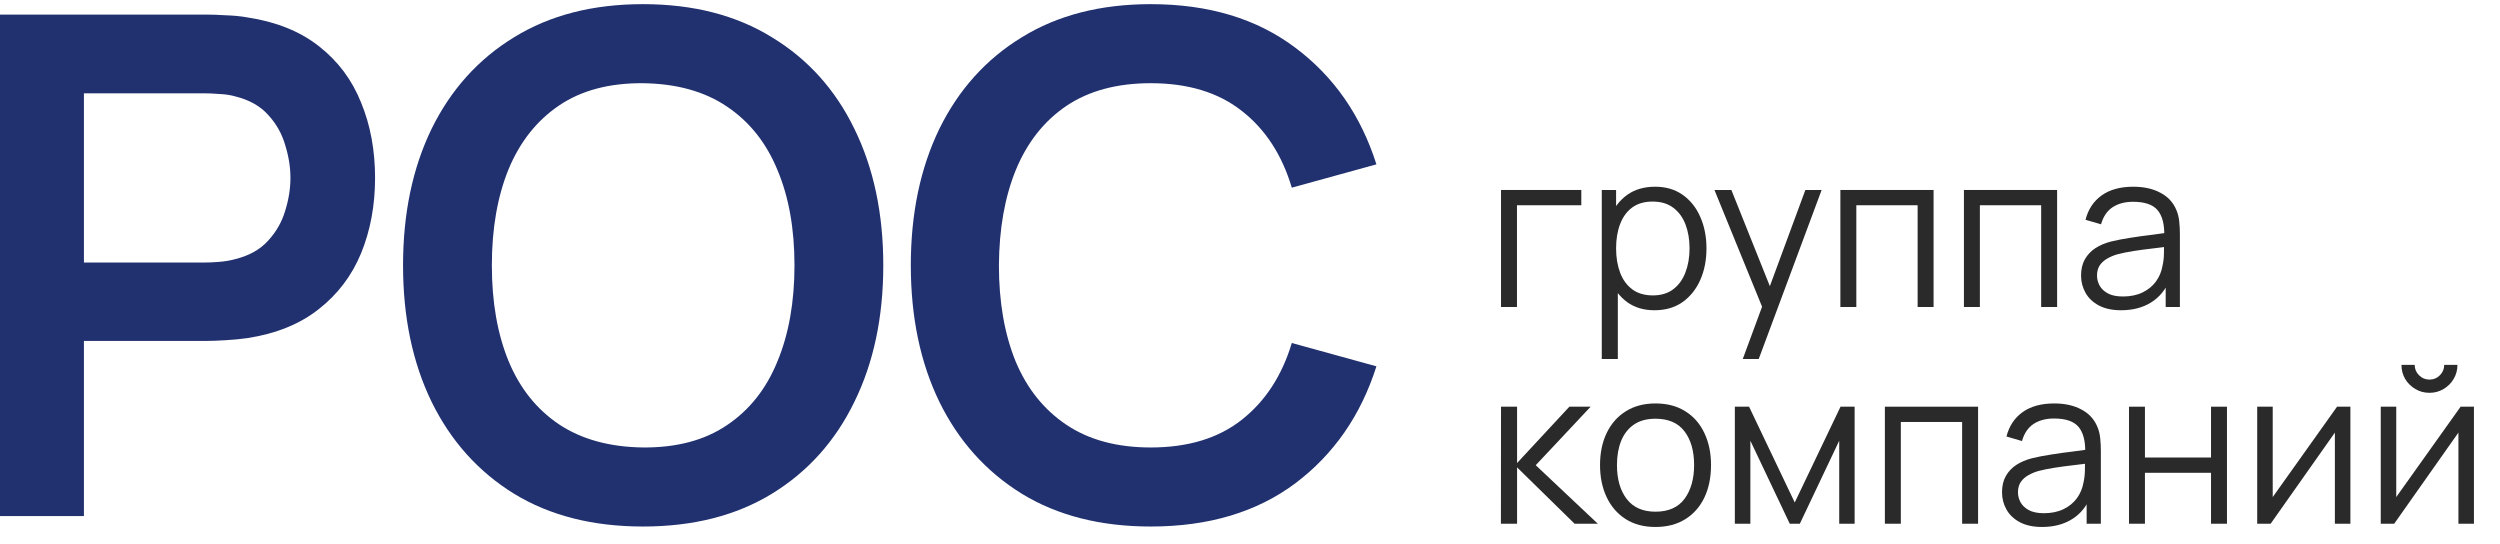
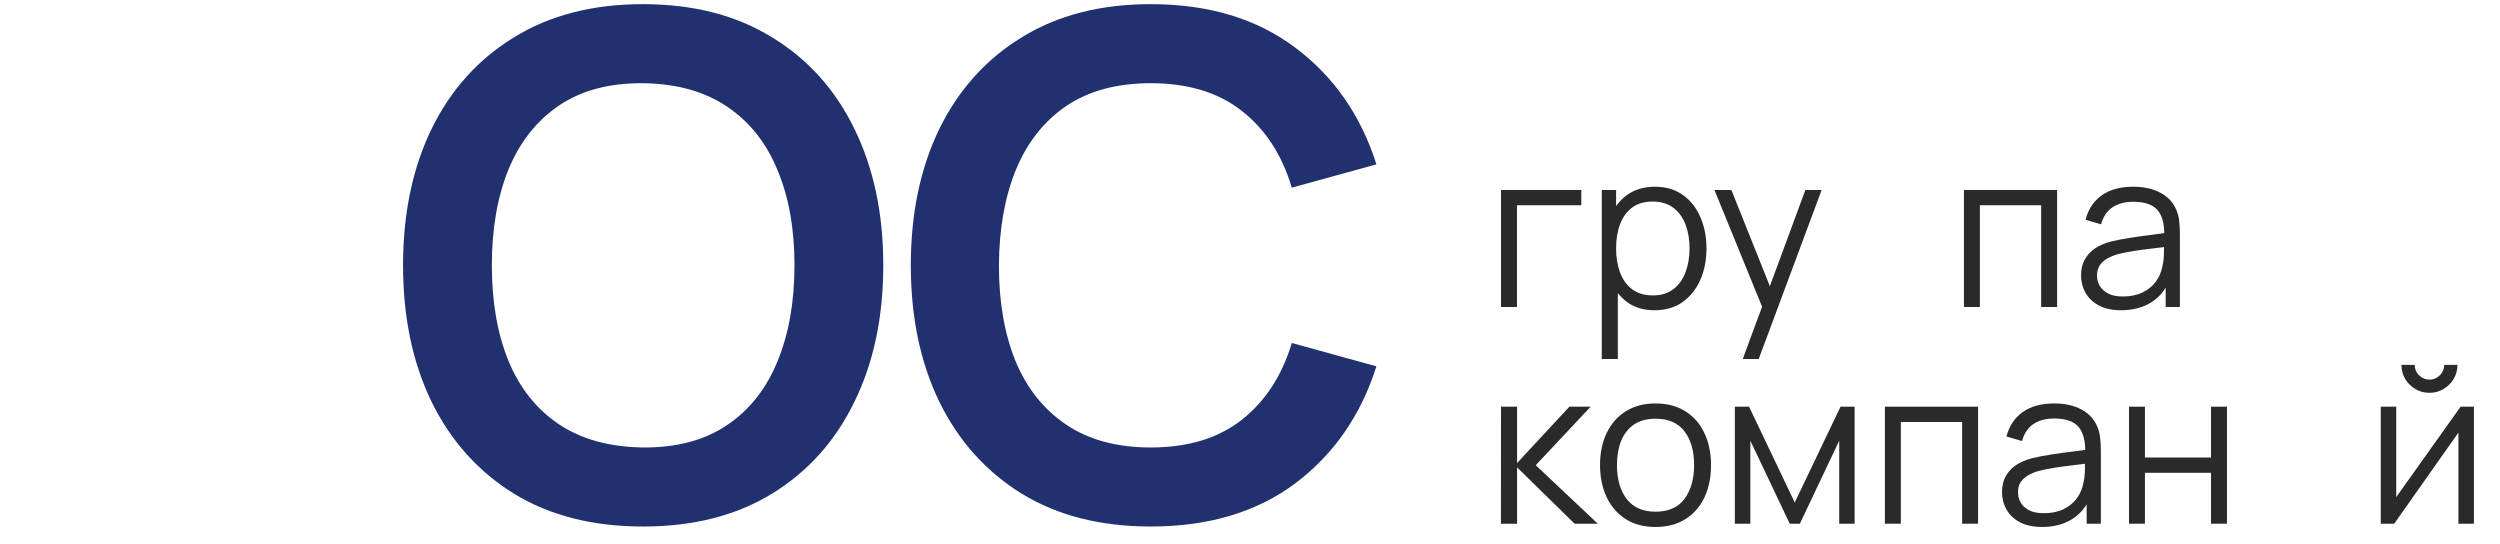
<svg xmlns="http://www.w3.org/2000/svg" width="1205" height="262" viewBox="0 0 1205 262" fill="none">
  <path d="M723.49 147.975V91.567H762.188V98.931H731.177V147.975H723.49Z" fill="#2A2A2A" />
  <path d="M797.471 149.541C792.276 149.541 787.883 148.236 784.292 145.624C780.701 142.978 777.982 139.409 776.134 134.917C774.287 130.391 773.363 125.324 773.363 119.718C773.363 114.008 774.287 108.924 776.134 104.468C778.017 99.976 780.771 96.442 784.397 93.865C788.023 91.288 792.485 90 797.784 90C802.944 90 807.372 91.306 811.067 93.917C814.763 96.529 817.587 100.08 819.539 104.572C821.526 109.064 822.52 114.113 822.52 119.718C822.52 125.359 821.526 130.425 819.539 134.917C817.552 139.409 814.693 142.978 810.963 145.624C807.232 148.236 802.735 149.541 797.471 149.541ZM772.055 173.045V91.567H778.958V134.029H779.795V173.045H772.055ZM796.686 142.386C800.626 142.386 803.903 141.394 806.518 139.409C809.132 137.424 811.085 134.726 812.375 131.313C813.7 127.866 814.362 124.001 814.362 119.718C814.362 115.47 813.717 111.64 812.427 108.228C811.137 104.816 809.167 102.117 806.518 100.132C803.903 98.148 800.574 97.155 796.529 97.155C792.59 97.155 789.313 98.113 786.698 100.028C784.118 101.943 782.183 104.607 780.893 108.019C779.603 111.397 778.958 115.296 778.958 119.718C778.958 124.071 779.603 127.971 780.893 131.418C782.183 134.83 784.136 137.511 786.75 139.461C789.365 141.411 792.677 142.386 796.686 142.386Z" fill="#2A2A2A" />
  <path d="M840.014 173.045L850.944 143.431L851.101 152.205L826.365 91.567H834.523L854.814 142.282H851.467L870.188 91.567H878.033L847.702 173.045H840.014Z" fill="#2A2A2A" />
-   <path d="M887.063 147.975V91.567H931.985V147.975H924.297V98.931H894.751V147.975H887.063Z" fill="#2A2A2A" />
  <path d="M946.61 147.975V91.567H991.531V147.975H983.844V98.931H954.297V147.975H946.61Z" fill="#2A2A2A" />
  <path d="M1022.37 149.541C1018.11 149.541 1014.54 148.775 1011.65 147.243C1008.79 145.711 1006.64 143.674 1005.22 141.132C1003.79 138.591 1003.07 135.823 1003.07 132.828C1003.07 129.764 1003.68 127.152 1004.9 124.994C1006.16 122.8 1007.85 121.007 1009.97 119.614C1012.14 118.221 1014.63 117.159 1017.45 116.428C1020.31 115.732 1023.47 115.122 1026.92 114.6C1030.4 114.043 1033.8 113.573 1037.12 113.19C1040.46 112.772 1043.39 112.372 1045.9 111.989L1043.18 113.66C1043.29 108.089 1042.21 103.963 1039.94 101.282C1037.67 98.6 1033.73 97.26 1028.12 97.26C1024.25 97.26 1020.97 98.13 1018.29 99.871C1015.64 101.612 1013.77 104.363 1012.69 108.124L1005.22 105.93C1006.51 100.881 1009.1 96.964 1013.01 94.178C1016.91 91.393 1021.98 90 1028.23 90C1033.38 90 1037.76 90.975 1041.35 92.925C1044.98 94.84 1047.54 97.626 1049.04 101.282C1049.74 102.918 1050.19 104.746 1050.4 106.766C1050.61 108.785 1050.71 110.839 1050.71 112.929V147.975H1043.86V133.82L1045.85 134.656C1043.93 139.496 1040.95 143.187 1036.91 145.729C1032.86 148.27 1028.02 149.541 1022.37 149.541ZM1023.26 142.908C1026.85 142.908 1029.99 142.264 1032.67 140.976C1035.35 139.687 1037.52 137.929 1039.15 135.701C1040.79 133.437 1041.86 130.896 1042.34 128.075C1042.76 126.265 1042.99 124.28 1043.02 122.121C1043.06 119.927 1043.08 118.291 1043.08 117.211L1046.01 118.726C1043.39 119.074 1040.55 119.423 1037.48 119.771C1034.45 120.119 1031.45 120.519 1028.49 120.972C1025.56 121.425 1022.91 121.964 1020.54 122.591C1018.93 123.044 1017.38 123.688 1015.88 124.524C1014.38 125.324 1013.15 126.404 1012.17 127.762C1011.23 129.12 1010.76 130.808 1010.76 132.828C1010.76 134.465 1011.16 136.049 1011.96 137.581C1012.8 139.113 1014.12 140.384 1015.94 141.394C1017.78 142.403 1020.22 142.908 1023.26 142.908Z" fill="#2A2A2A" />
  <path d="M723.438 252.433L723.49 196.025H731.229V223.185L756.436 196.025H766.685L740.224 224.229L770.137 252.433H758.946L731.229 225.274V252.433H723.438Z" fill="#2A2A2A" />
  <path d="M797.94 254C792.327 254 787.533 252.729 783.559 250.187C779.584 247.645 776.534 244.129 774.407 239.637C772.28 235.145 771.217 229.992 771.217 224.177C771.217 218.258 772.298 213.07 774.459 208.613C776.621 204.156 779.689 200.691 783.663 198.219C787.672 195.712 792.431 194.459 797.94 194.459C803.588 194.459 808.399 195.73 812.373 198.271C816.382 200.778 819.433 204.278 821.525 208.769C823.651 213.226 824.715 218.362 824.715 224.177C824.715 230.096 823.651 235.302 821.525 239.794C819.398 244.251 816.33 247.732 812.321 250.239C808.312 252.747 803.518 254 797.94 254ZM797.94 246.636C804.215 246.636 808.887 244.564 811.955 240.42C815.023 236.242 816.557 230.828 816.557 224.177C816.557 217.352 815.005 211.921 811.902 207.882C808.834 203.842 804.18 201.823 797.94 201.823C793.721 201.823 790.235 202.78 787.481 204.696C784.761 206.576 782.722 209.205 781.362 212.582C780.037 215.925 779.375 219.79 779.375 224.177C779.375 230.967 780.944 236.416 784.082 240.525C787.219 244.599 791.839 246.636 797.94 246.636Z" fill="#2A2A2A" />
  <path d="M836.198 252.433V196.025H843.049L865.065 242.196L887.134 196.025H893.932V252.433H886.506V212.425L867.523 252.433H862.66L843.676 212.425V252.433H836.198Z" fill="#2A2A2A" />
  <path d="M908.512 252.433V196.025H953.434V252.433H945.746V203.39H916.2V252.433H908.512Z" fill="#2A2A2A" />
  <path d="M984.27 254C980.017 254 976.444 253.234 973.55 251.702C970.691 250.17 968.547 248.133 967.118 245.591C965.688 243.049 964.974 240.281 964.974 237.287C964.974 234.223 965.584 231.611 966.804 229.452C968.059 227.259 969.75 225.465 971.877 224.073C974.038 222.68 976.531 221.618 979.355 220.887C982.213 220.19 985.369 219.581 988.82 219.059C992.306 218.501 995.706 218.031 999.018 217.648C1002.36 217.231 1005.29 216.83 1007.8 216.447L1005.08 218.118C1005.19 212.547 1004.11 208.421 1001.84 205.74C999.575 203.059 995.636 201.718 990.023 201.718C986.153 201.718 982.876 202.589 980.191 204.33C977.542 206.071 975.677 208.822 974.596 212.582L967.118 210.389C968.408 205.34 971.005 201.423 974.91 198.637C978.814 195.851 983.887 194.459 990.127 194.459C995.287 194.459 999.663 195.434 1003.25 197.383C1006.88 199.299 1009.44 202.084 1010.94 205.74C1011.64 207.377 1012.09 209.205 1012.3 211.224C1012.51 213.244 1012.61 215.298 1012.61 217.387V252.433H1005.76V238.279L1007.75 239.115C1005.83 243.955 1002.85 247.645 998.808 250.187C994.764 252.729 989.918 254 984.27 254ZM985.159 247.367C988.75 247.367 991.888 246.723 994.573 245.434C997.257 244.146 999.419 242.388 1001.06 240.159C1002.7 237.896 1003.76 235.354 1004.25 232.534C1004.67 230.723 1004.89 228.738 1004.93 226.58C1004.96 224.386 1004.98 222.749 1004.98 221.67L1007.91 223.185C1005.29 223.533 1002.45 223.881 999.384 224.229C996.351 224.577 993.352 224.978 990.389 225.431C987.46 225.883 984.811 226.423 982.44 227.05C980.836 227.502 979.285 228.146 977.786 228.982C976.287 229.783 975.049 230.862 974.073 232.22C973.132 233.578 972.661 235.267 972.661 237.287C972.661 238.923 973.062 240.507 973.864 242.039C974.7 243.572 976.025 244.842 977.838 245.852C979.686 246.862 982.126 247.367 985.159 247.367Z" fill="#2A2A2A" />
  <path d="M1026.18 252.433V196.025H1033.86V220.521H1065.71V196.025H1073.4V252.433H1065.71V227.885H1033.86V252.433H1026.18Z" fill="#2A2A2A" />
-   <path d="M1132.89 196.025V252.433H1125.41V208.508L1094.45 252.433H1087.97V196.025H1095.45V239.585L1126.46 196.025H1132.89Z" fill="#2A2A2A" />
  <path d="M1171 189.34C1168.52 189.34 1166.26 188.731 1164.2 187.512C1162.14 186.293 1160.5 184.674 1159.28 182.655C1158.1 180.6 1157.5 178.337 1157.5 175.865H1163.88C1163.88 177.815 1164.58 179.486 1165.98 180.879C1167.37 182.272 1169.04 182.968 1171 182.968C1172.98 182.968 1174.66 182.272 1176.02 180.879C1177.41 179.486 1178.11 177.815 1178.11 175.865H1184.49C1184.49 178.337 1183.88 180.6 1182.66 182.655C1181.47 184.674 1179.85 186.293 1177.79 187.512C1175.74 188.731 1173.47 189.34 1171 189.34ZM1192.44 196.025V252.433H1184.96V208.508L1154 252.433H1147.52V196.025H1154.99V239.585L1186.01 196.025H1192.44Z" fill="#2A2A2A" />
-   <path d="M0 248.75V7.036H99.875C102.225 7.036 105.246 7.148 108.939 7.371C112.632 7.483 116.045 7.819 119.178 8.379C133.166 10.505 144.693 15.149 153.757 22.311C162.933 29.473 169.703 38.537 174.068 49.504C178.544 60.358 180.782 72.444 180.782 85.761C180.782 98.965 178.544 111.051 174.068 122.018C169.591 132.872 162.765 141.881 153.589 149.043C144.525 156.204 133.055 160.849 119.178 162.975C116.045 163.422 112.576 163.758 108.771 163.982C105.078 164.206 102.113 164.318 99.875 164.318H40.453V248.75H0ZM40.453 126.55H98.196C100.434 126.55 102.952 126.438 105.75 126.214C108.547 125.99 111.121 125.543 113.471 124.871C120.186 123.193 125.445 120.227 129.25 115.975C133.166 111.722 135.908 106.911 137.475 101.539C139.153 96.168 139.993 90.908 139.993 85.761C139.993 80.613 139.153 75.353 137.475 69.982C135.908 64.499 133.166 59.631 129.25 55.379C125.445 51.126 120.186 48.161 113.471 46.482C111.121 45.811 108.547 45.419 105.75 45.307C102.952 45.083 100.434 44.971 98.196 44.971H40.453V126.55Z" fill="#21316F" />
  <path d="M309.921 253.785C285.75 253.785 265.048 248.526 247.814 238.007C230.581 227.376 217.32 212.604 208.032 193.693C198.856 174.781 194.268 152.847 194.268 127.893C194.268 102.938 198.856 81.005 208.032 62.093C217.32 43.181 230.581 28.465 247.814 17.946C265.048 7.315 285.75 2 309.921 2C334.093 2 354.795 7.315 372.029 17.946C389.374 28.465 402.634 43.181 411.811 62.093C421.099 81.005 425.743 102.938 425.743 127.893C425.743 152.847 421.099 174.781 411.811 193.693C402.634 212.604 389.374 227.376 372.029 238.007C354.795 248.526 334.093 253.785 309.921 253.785ZM309.921 215.682C326.148 215.794 339.632 212.213 350.375 204.939C361.23 197.665 369.343 187.426 374.714 174.221C380.198 161.016 382.939 145.574 382.939 127.893C382.939 110.212 380.198 94.881 374.714 81.9C369.343 68.807 361.23 58.624 350.375 51.35C339.632 44.076 326.148 40.327 309.921 40.103C293.695 39.992 280.211 43.572 269.468 50.846C258.725 58.12 250.612 68.359 245.129 81.564C239.757 94.769 237.072 110.212 237.072 127.893C237.072 145.574 239.757 160.96 245.129 174.053C250.5 187.034 258.557 197.162 269.3 204.435C280.155 211.709 293.695 215.458 309.921 215.682Z" fill="#21316F" />
  <path d="M554.665 253.785C530.493 253.785 509.791 248.526 492.558 238.007C475.324 227.376 462.064 212.604 452.776 193.693C443.599 174.781 439.011 152.847 439.011 127.893C439.011 102.938 443.599 81.005 452.776 62.093C462.064 43.181 475.324 28.465 492.558 17.946C509.791 7.315 530.493 2 554.665 2C582.529 2 605.749 8.994 624.325 22.982C642.901 36.858 655.938 55.602 663.436 79.214L622.647 90.461C617.947 74.682 609.945 62.373 598.643 53.532C587.341 44.58 572.681 40.103 554.665 40.103C538.438 40.103 524.898 43.74 514.043 51.014C503.3 58.288 495.187 68.527 489.704 81.732C484.333 94.825 481.591 110.212 481.479 127.893C481.479 145.574 484.165 161.016 489.536 174.221C495.019 187.314 503.189 197.497 514.043 204.771C524.898 212.045 538.438 215.682 554.665 215.682C572.681 215.682 587.341 211.206 598.643 202.253C609.945 193.301 617.947 180.991 622.647 165.325L663.436 176.571C655.938 200.183 642.901 218.983 624.325 232.971C605.749 246.847 582.529 253.785 554.665 253.785Z" fill="#21316F" />
</svg>